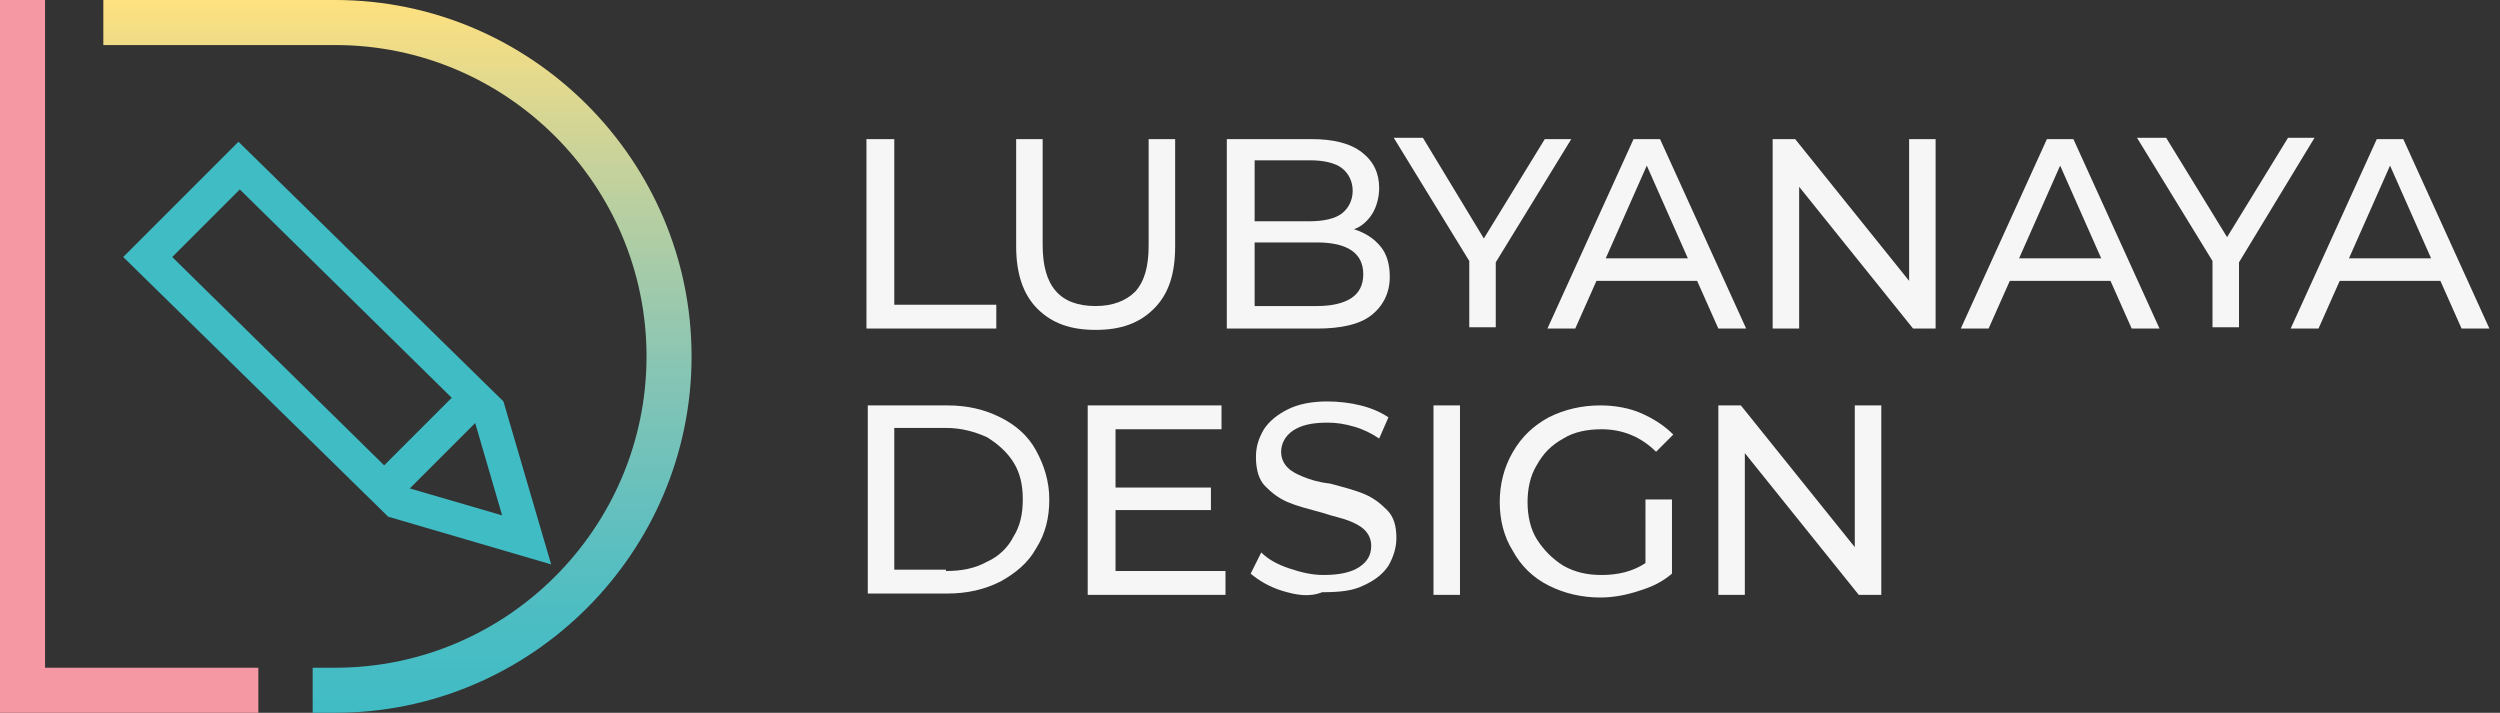
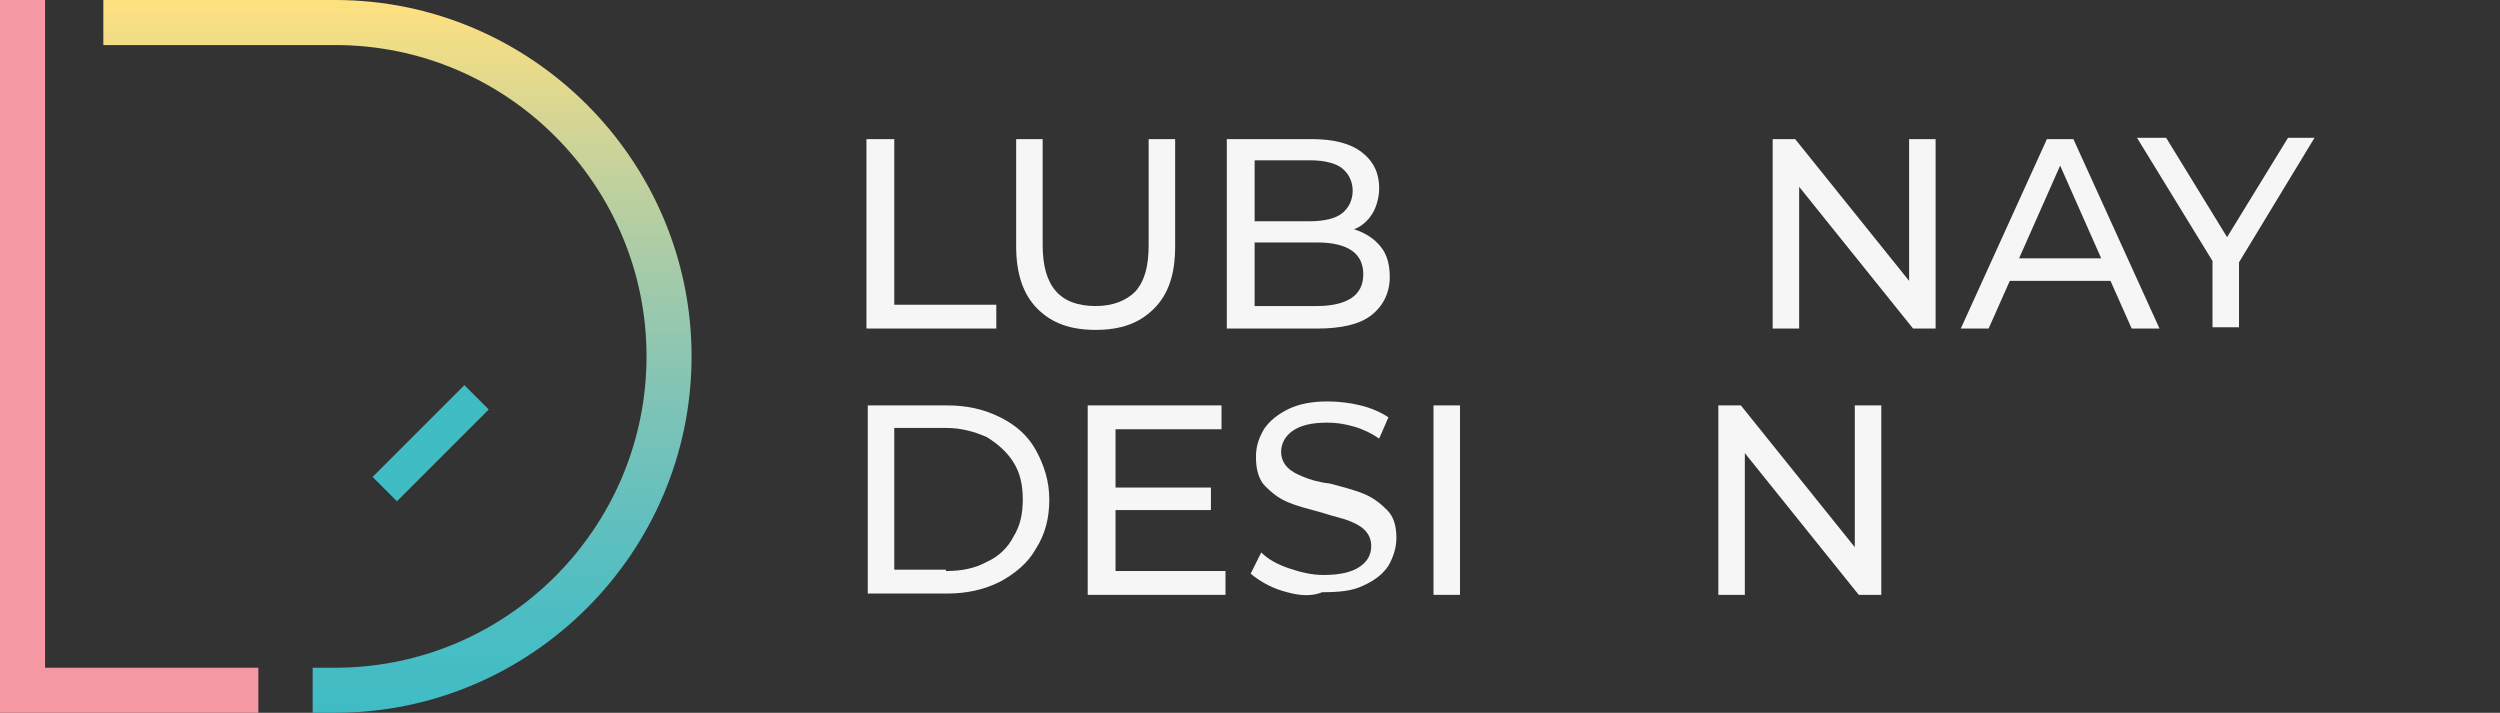
<svg xmlns="http://www.w3.org/2000/svg" id="Layer_1" x="0px" y="0px" viewBox="0 0 188.7 53.8" xml:space="preserve">
  <rect x="0" y="0" width="188.7" height="53.8" fill="#333333" stroke="none" />
  <g>
    <g>
      <rect x="31.2" y="28.5" transform="matrix(0.707 0.707 -0.707 0.707 33.143 -13.138)" fill="#40BCC5" width="2.6" height="9.8" />
-       <path fill="#40BCC5" d="M41.6,42.6l-12.3-3.6l-20-19.6l8.7-8.7l20,19.6L41.6,42.6z M30.7,36.8l7.2,2.1l-2.1-7.2L18.1,14.3L13,19.4 L30.7,36.8z" />
    </g>
    <g>
      <g>
        <path fill="#F6F6F6" d="M65.5,10.5h2V23h7.7v1.8h-9.8V10.5z" />
        <path fill="#F6F6F6" d="M78.3,23.3c-1.1-1.1-1.6-2.7-1.6-4.7v-8.1h2v8c0,3.1,1.3,4.6,4,4.6c1.3,0,2.3-0.4,3-1.1 c0.7-0.8,1-1.9,1-3.5v-8h2v8.1c0,2.1-0.5,3.6-1.6,4.7c-1.1,1.1-2.5,1.6-4.4,1.6S79.4,24.4,78.3,23.3z" />
        <path fill="#F6F6F6" d="M104.2,18.6c0.5,0.6,0.7,1.4,0.7,2.3c0,1.2-0.5,2.2-1.4,2.9c-0.9,0.7-2.3,1-4.1,1h-6.8V10.5H99 c1.6,0,2.9,0.3,3.8,1c0.9,0.7,1.3,1.6,1.3,2.7c0,0.7-0.2,1.4-0.5,1.9s-0.8,1-1.4,1.2C103.1,17.6,103.7,18,104.2,18.6z M94.7,12.1 v4.6h4.2c1,0,1.9-0.2,2.4-0.6s0.8-1,0.8-1.7s-0.3-1.3-0.8-1.7s-1.4-0.6-2.4-0.6H94.7z M102,22.5c0.6-0.4,0.9-1,0.9-1.8 c0-1.6-1.2-2.4-3.5-2.4h-4.7v4.8h4.7C100.5,23.1,101.4,22.9,102,22.5z" />
-         <path fill="#F6F6F6" d="M112.9,19.8v4.9h-2v-5l-5.7-9.3h2.2L112,18l4.6-7.5h2L112.9,19.8z" />
-         <path fill="#F6F6F6" d="M128.1,21.2h-7.6l-1.6,3.6h-2.1l6.5-14.3h2l6.5,14.3h-2.1L128.1,21.2z M127.4,19.5l-3.1-7l-3.1,7H127.4z" />
        <path fill="#F6F6F6" d="M146.1,10.5v14.3h-1.7l-8.6-10.7v10.7h-2V10.5h1.7l8.6,10.7V10.5H146.1z" />
-         <path fill="#F6F6F6" d="M159.3,21.2h-7.6l-1.6,3.6h-2.1l6.5-14.3h2l6.5,14.3h-2.1L159.3,21.2z M158.6,19.5l-3.1-7l-3.1,7H158.6z" />
+         <path fill="#F6F6F6" d="M159.3,21.2h-7.6l-1.6,3.6h-2.1l6.5-14.3h2l6.5,14.3h-2.1L159.3,21.2M158.6,19.5l-3.1-7l-3.1,7H158.6z" />
        <path fill="#F6F6F6" d="M169,19.8v4.9h-2v-5l-5.7-9.3h2.2l4.6,7.5l4.6-7.5h2L169,19.8z" />
-         <path fill="#F6F6F6" d="M184.2,21.2h-7.6l-1.6,3.6h-2.1l6.5-14.3h2l6.5,14.3h-2.1L184.2,21.2z M183.5,19.5l-3.1-7l-3.1,7H183.5z" />
        <g>
          <path fill="#F6F6F6" d="M65.5,30.6h6c1.5,0,2.8,0.3,4,0.9c1.2,0.6,2.1,1.4,2.7,2.5c0.6,1.1,1,2.3,1,3.7c0,1.4-0.3,2.6-1,3.7 c-0.6,1.1-1.6,1.9-2.7,2.5c-1.2,0.6-2.5,0.9-4,0.9h-6V30.6z M71.4,43.1c1.2,0,2.2-0.2,3.1-0.7c0.9-0.4,1.6-1.1,2-1.9 c0.5-0.8,0.7-1.7,0.7-2.8c0-1.1-0.2-2-0.7-2.8c-0.5-0.8-1.2-1.4-2-1.9c-0.9-0.4-1.9-0.7-3.1-0.7h-3.9v10.7H71.4z" />
          <path fill="#F6F6F6" d="M92.5,43.1v1.8H82.1V30.6h10.1v1.8h-8v4.4h7.2v1.7h-7.2v4.6H92.5z" />
          <path fill="#F6F6F6" d="M96.8,44.6c-1-0.3-1.8-0.8-2.4-1.3l0.8-1.6c0.5,0.5,1.2,0.9,2.1,1.2c0.9,0.3,1.7,0.5,2.6,0.5 c1.2,0,2.1-0.2,2.7-0.6s0.9-0.9,0.9-1.6c0-0.5-0.2-0.9-0.5-1.2c-0.3-0.3-0.7-0.5-1.2-0.7c-0.5-0.2-1.1-0.3-2-0.6 c-1.1-0.3-1.9-0.5-2.6-0.8c-0.7-0.3-1.2-0.7-1.7-1.2c-0.5-0.5-0.7-1.3-0.7-2.2c0-0.8,0.2-1.4,0.6-2.1c0.4-0.6,1-1.1,1.8-1.5 s1.8-0.6,3-0.6c0.8,0,1.7,0.1,2.5,0.3c0.8,0.2,1.5,0.5,2.1,0.9l-0.7,1.6c-0.6-0.4-1.2-0.7-1.9-0.9c-0.7-0.2-1.3-0.3-2-0.3 c-1.2,0-2,0.2-2.6,0.6s-0.9,1-0.9,1.6c0,0.5,0.2,0.9,0.5,1.2c0.3,0.3,0.7,0.5,1.2,0.7c0.5,0.2,1.1,0.4,2,0.5 c1.1,0.3,1.9,0.5,2.6,0.8c0.7,0.3,1.2,0.7,1.7,1.2c0.5,0.5,0.7,1.2,0.7,2.1c0,0.7-0.2,1.4-0.6,2.1c-0.4,0.6-1,1.1-1.9,1.5 c-0.8,0.4-1.8,0.5-3.1,0.5C98.8,45.1,97.8,44.9,96.8,44.6z" />
          <path fill="#F6F6F6" d="M108.2,30.6h2v14.3h-2V30.6z" />
-           <path fill="#F6F6F6" d="M124.2,37.7h2v5.6c-0.7,0.6-1.5,1-2.5,1.3c-0.9,0.3-1.9,0.5-2.9,0.5c-1.4,0-2.7-0.3-3.9-0.9 c-1.2-0.6-2.1-1.5-2.7-2.6c-0.7-1.1-1-2.4-1-3.7s0.3-2.6,1-3.8s1.6-2,2.7-2.6c1.2-0.6,2.5-0.9,3.9-0.9c1.1,0,2.2,0.2,3.1,0.6 s1.7,0.9,2.4,1.6l-1.3,1.3c-1.1-1.1-2.5-1.7-4.1-1.7c-1.1,0-2.1,0.2-2.9,0.7c-0.9,0.5-1.5,1.1-2,2c-0.5,0.8-0.7,1.8-0.7,2.8 c0,1,0.2,2,0.7,2.8c0.5,0.8,1.2,1.5,2,2c0.9,0.5,1.8,0.7,2.9,0.7c1.3,0,2.4-0.3,3.3-0.9V37.7z" />
          <path fill="#F6F6F6" d="M142,30.6v14.3h-1.7l-8.6-10.7v10.7h-2V30.6h1.7l8.6,10.7V30.6H142z" />
        </g>
      </g>
    </g>
    <g>
      <linearGradient id="SVGID_1_" gradientUnits="userSpaceOnUse" x1="30.006" y1="53.846" x2="30.006" y2="7.652264e-05">
        <stop offset="0" style="stop-color:#40BCC5" />
        <stop offset="0.13" style="stop-color:#4BBDC3" />
        <stop offset="0.287" style="stop-color:#64C0BE" />
        <stop offset="0.458" style="stop-color:#83C4B5" />
        <stop offset="0.64" style="stop-color:#A9CCA7" />
        <stop offset="0.827" style="stop-color:#D4D595" />
        <stop offset="1" style="stop-color:#FFE17F" />
      </linearGradient>
      <path fill="url(#SVGID_1_)" d="M25.3,53.8h-1.7v-3.4h1.7c13,0,23.5-10.6,23.5-23.5S38.3,3.4,25.3,3.4H7.8V0h17.5 c14.8,0,26.9,12.1,26.9,26.9S40.1,53.8,25.3,53.8z" />
      <polygon fill="#F598A4" points="19.5,53.8 0,53.8 0,0 3.4,0 3.4,50.4 19.5,50.4 " />
    </g>
  </g>
</svg>